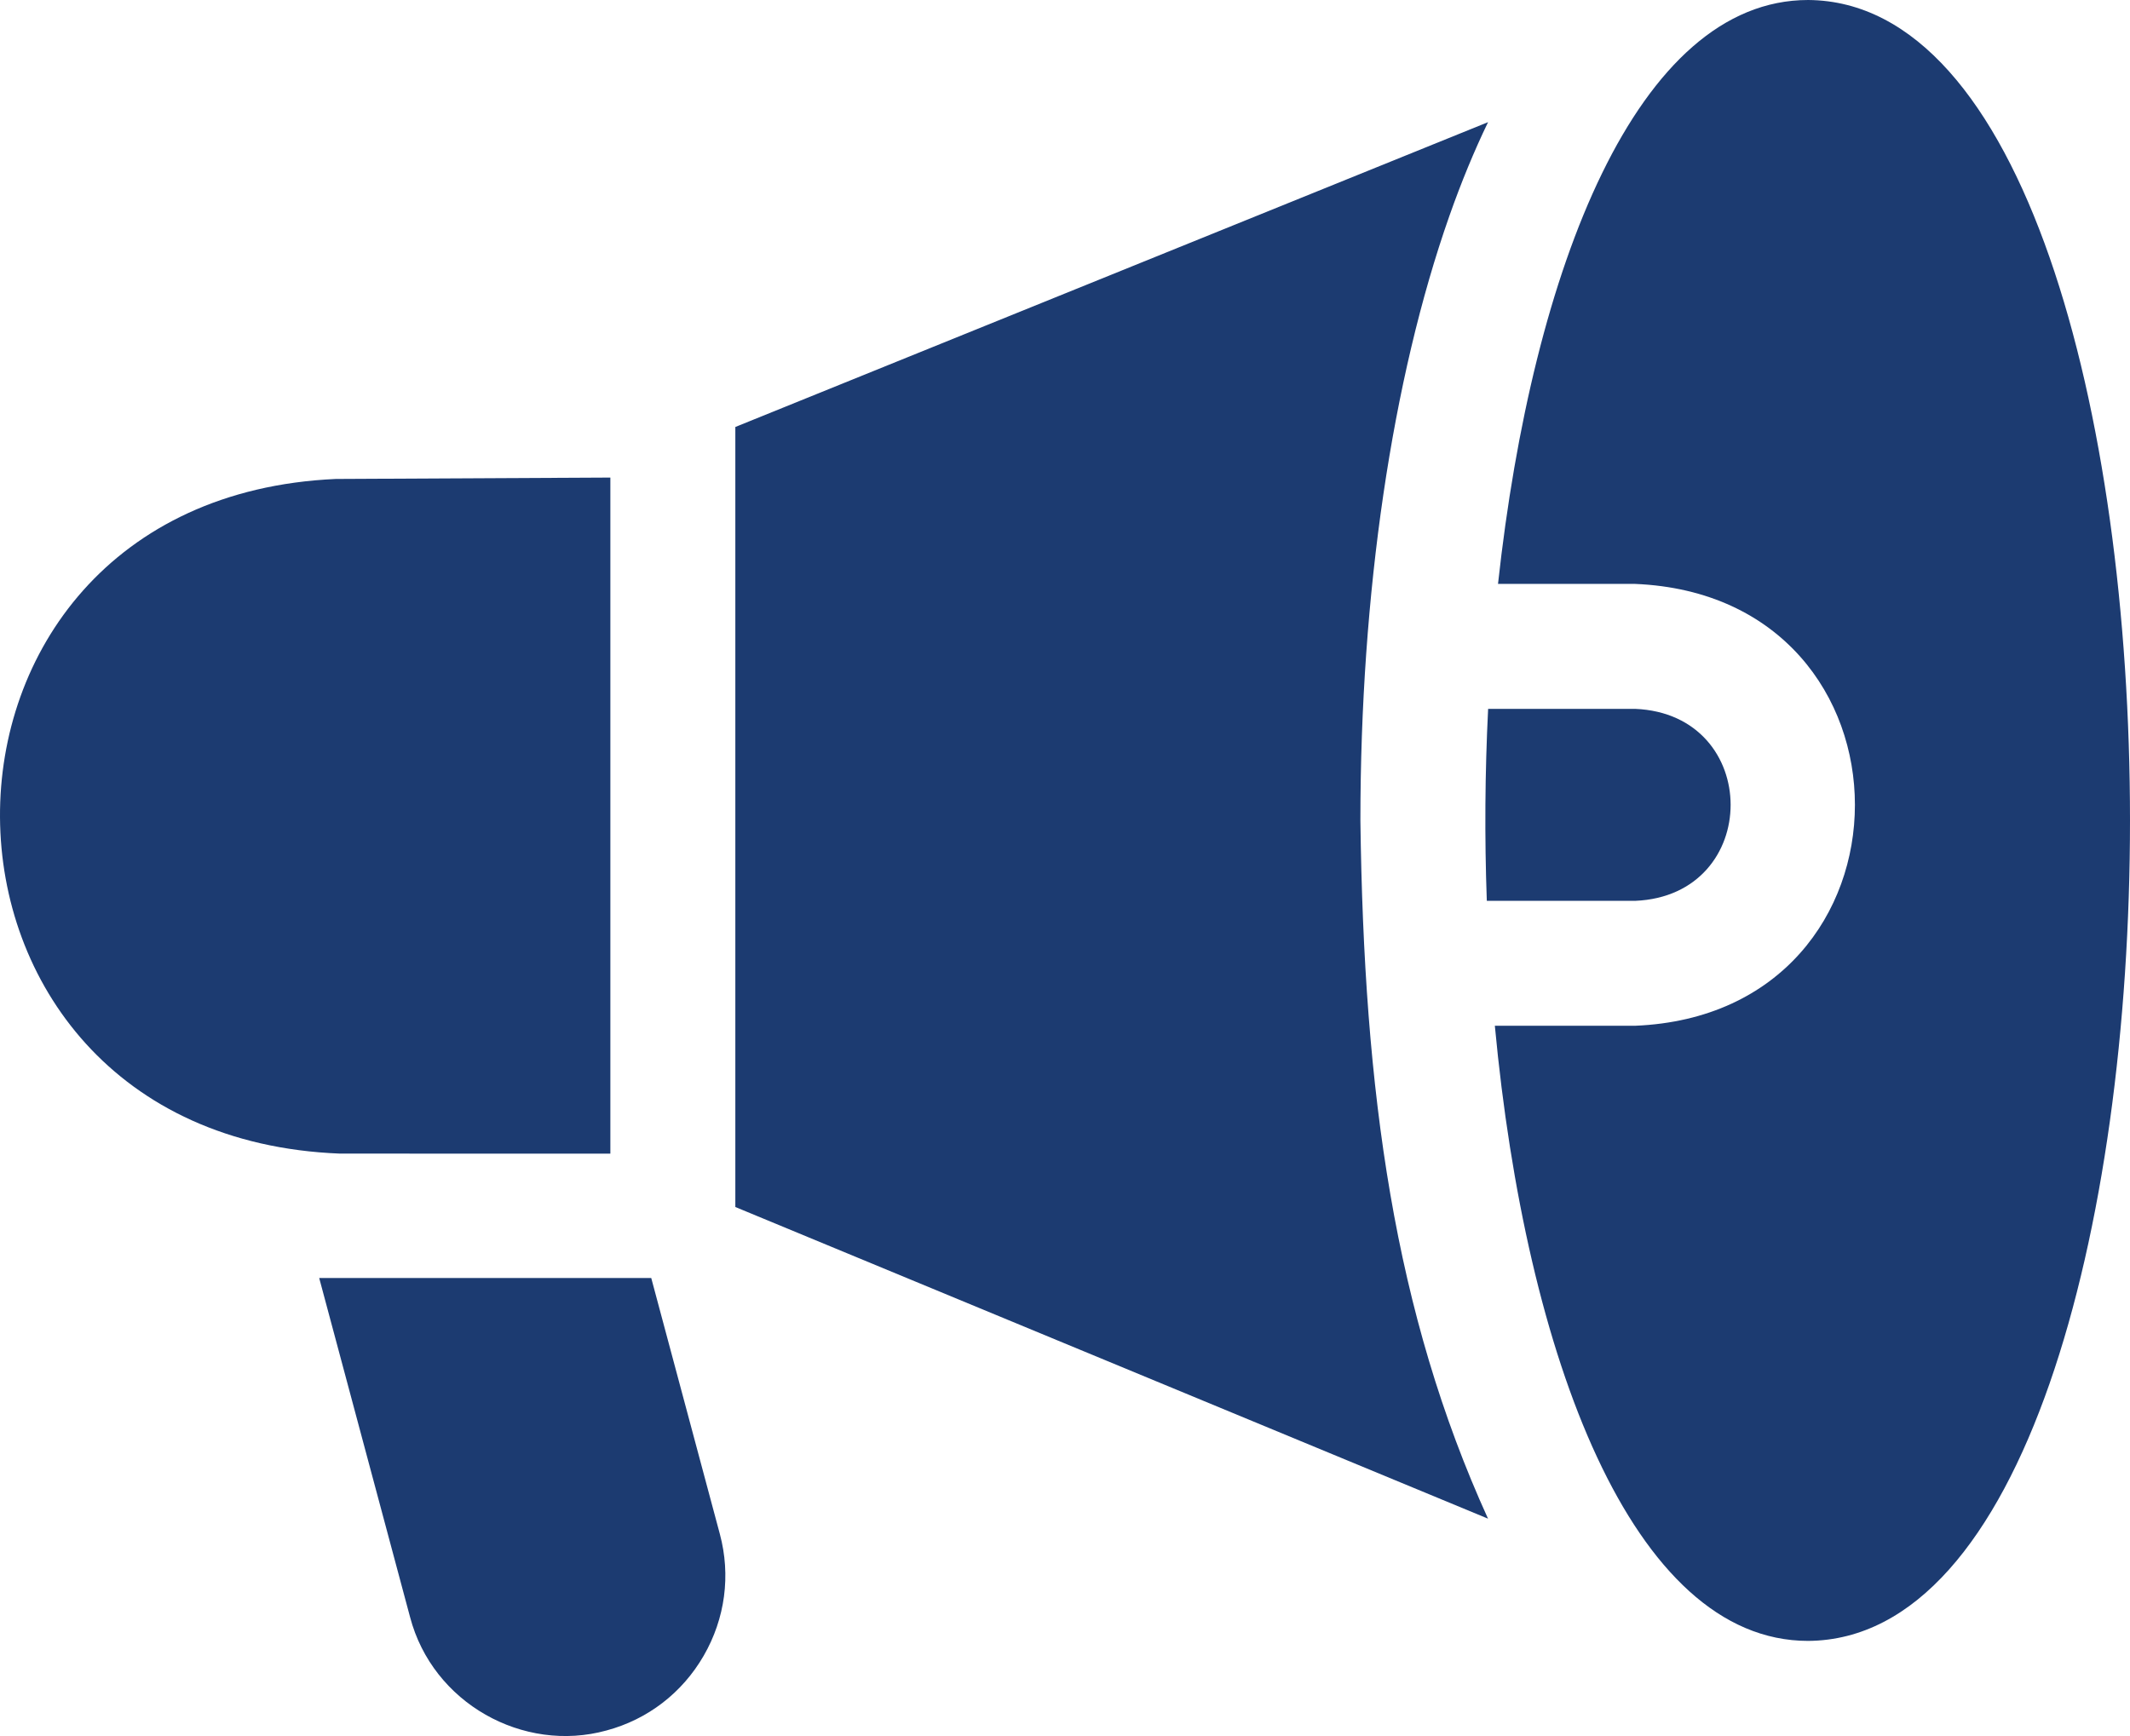
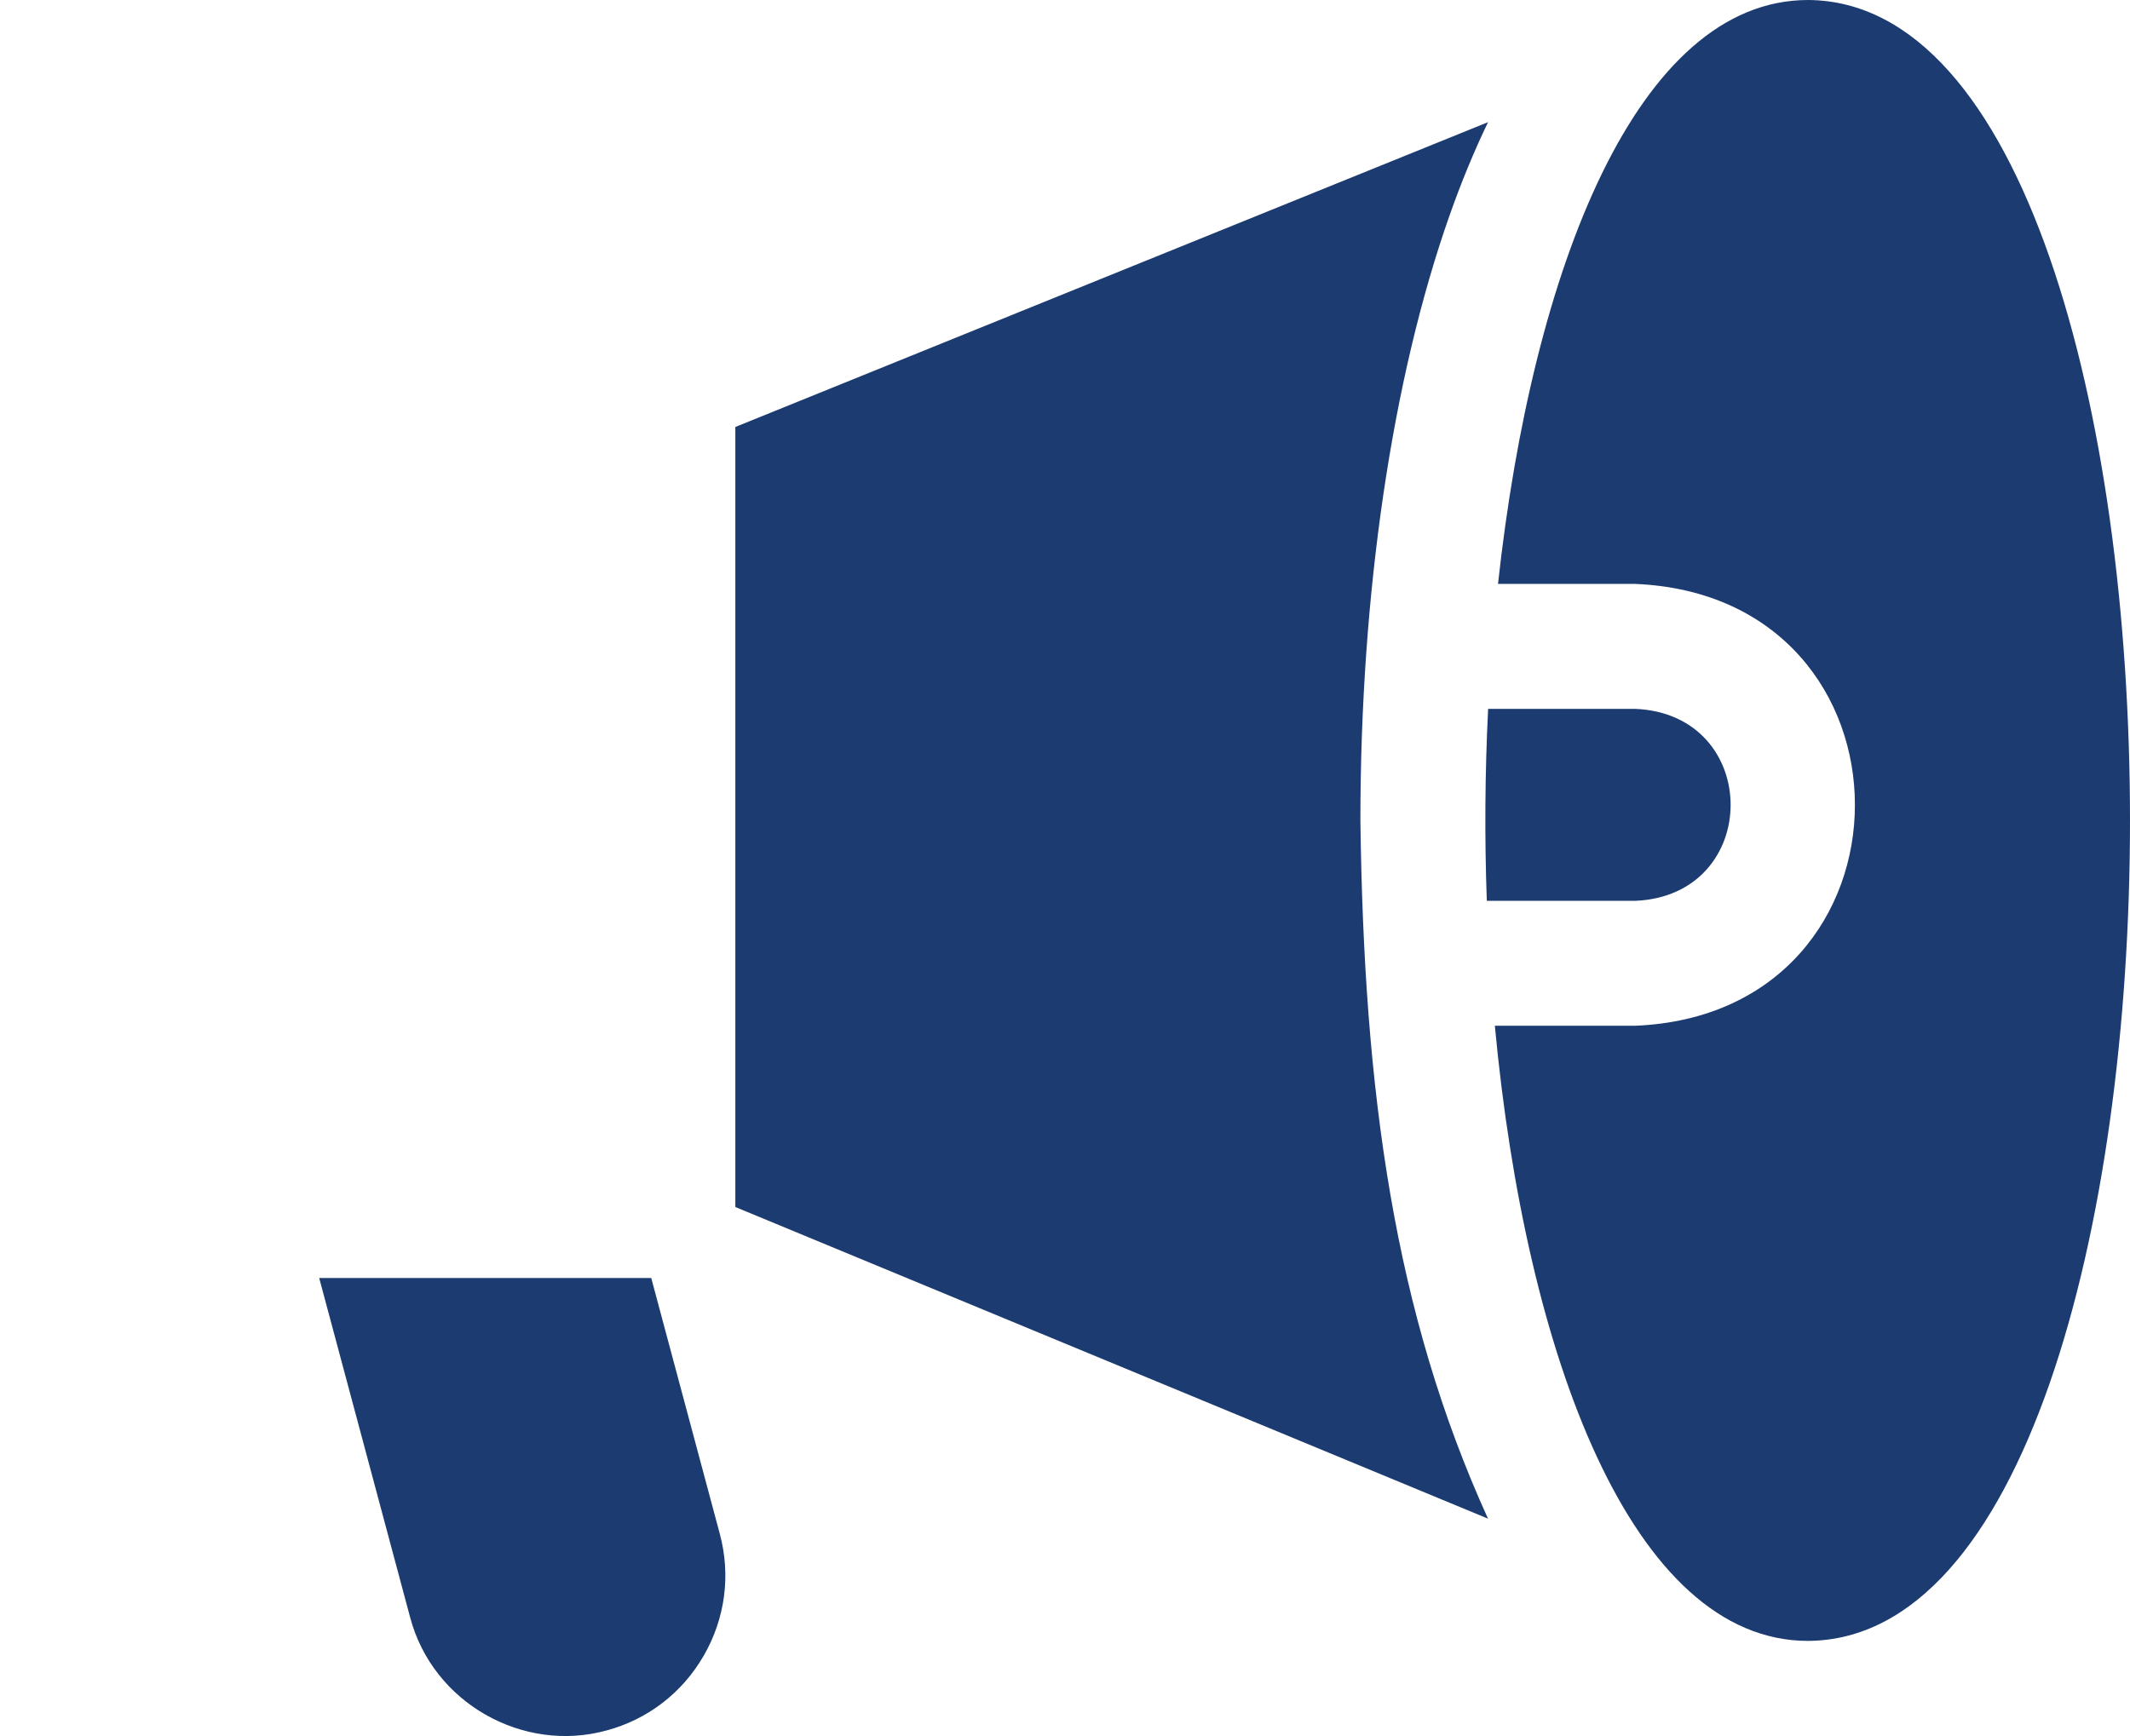
<svg xmlns="http://www.w3.org/2000/svg" width="92" height="75" viewBox="0 0 92 75" fill="none">
  <path d="M64.219 38.918H70.625C76.127 38.69 76.123 30.85 70.625 30.624H64.276C64.139 33.377 64.119 36.16 64.219 38.918Z" fill="#1C3B71" />
  <path d="M78.099 0C70.735 0 66.196 11.542 64.703 25.226H70.624C83.288 25.752 83.279 43.794 70.624 44.315H64.566C65.902 58.581 70.494 70.89 78.099 70.89C96.634 70.753 96.633 0.136 78.099 0Z" fill="#1C3B71" />
  <path d="M58.759 35.445C58.759 25.653 60.124 16.377 62.603 9.327C63.114 7.874 63.672 6.524 64.273 5.277L31.761 18.446V52.145L64.271 65.609C60.221 56.7 58.908 47.208 58.759 35.445Z" fill="#1C3B71" />
-   <path d="M26.363 49.839V20.632L14.5 20.692C-4.939 21.568 -4.789 49.078 14.686 49.838L26.363 49.839Z" fill="#1C3B71" />
-   <path d="M28.129 55.213H13.787L17.712 69.862C18.688 73.581 22.602 75.752 26.195 74.76C27.976 74.283 29.468 73.135 30.395 71.529C31.322 69.923 31.57 68.058 31.093 66.276L28.129 55.213Z" fill="#1C3B71" />
+   <path d="M28.129 55.213H13.787L17.712 69.862C18.688 73.581 22.602 75.752 26.195 74.76C27.976 74.283 29.468 73.135 30.395 71.529C31.322 69.923 31.57 68.058 31.093 66.276Z" fill="#1C3B71" />
</svg>